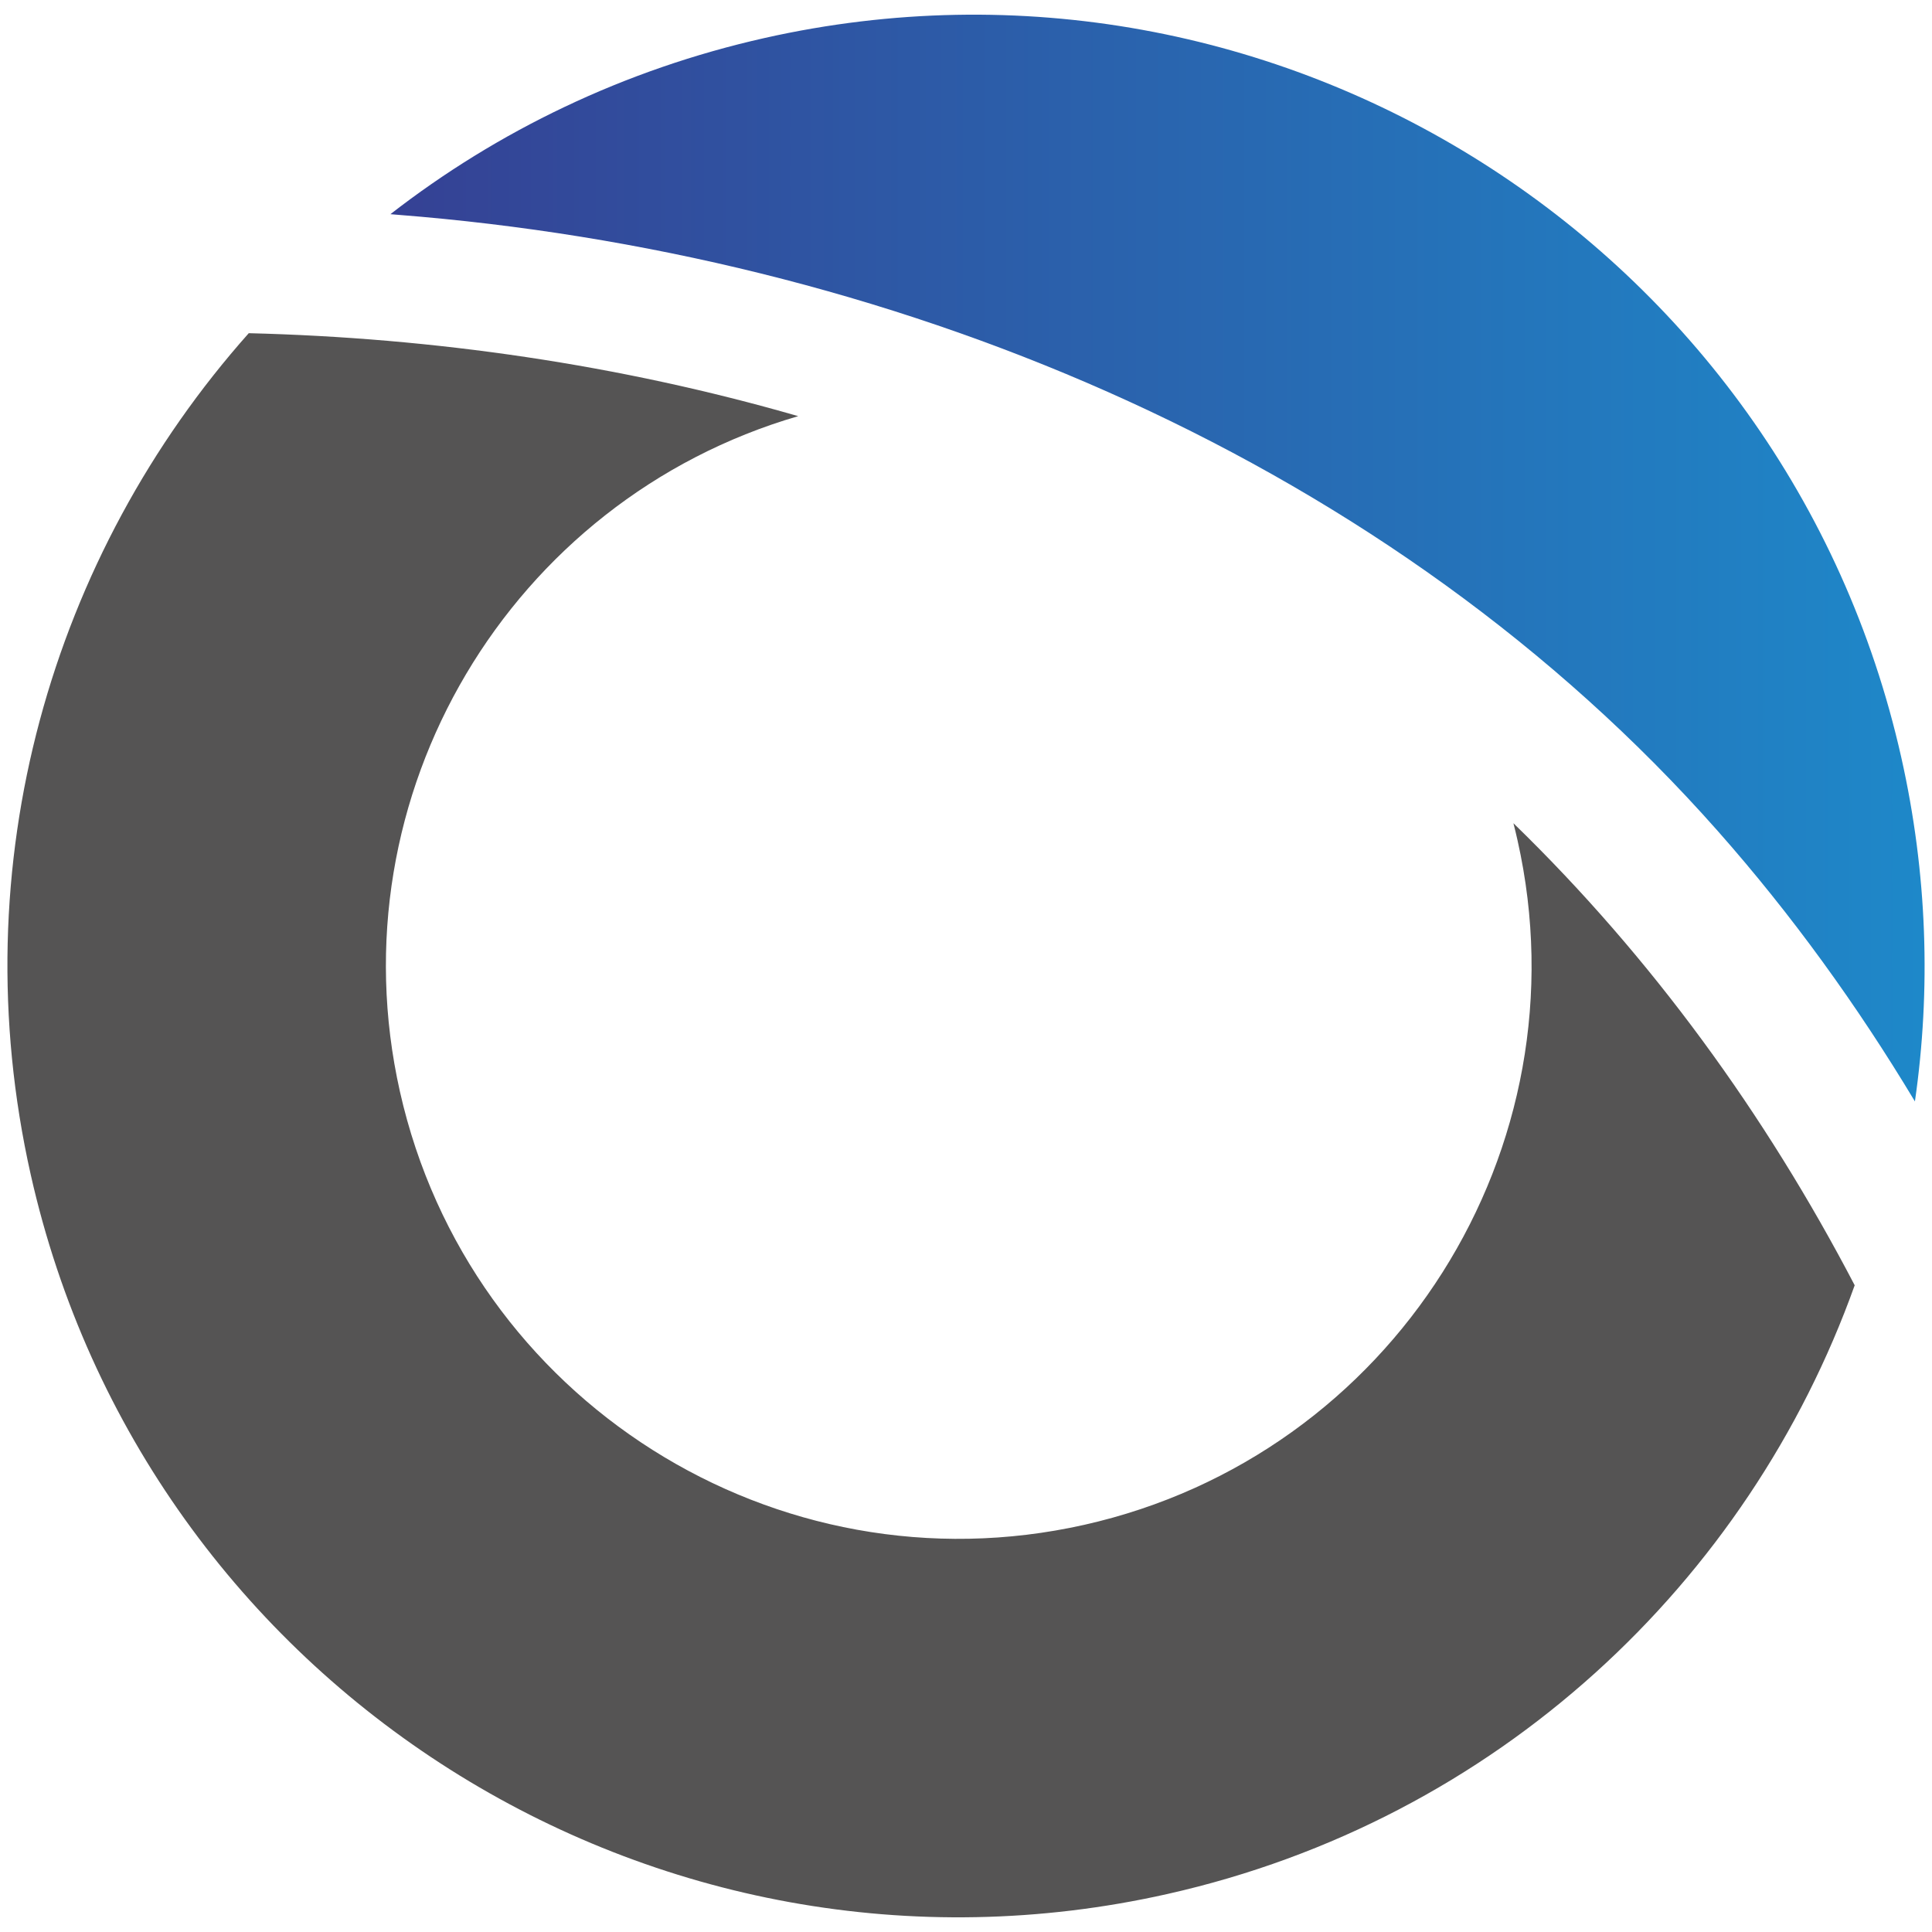
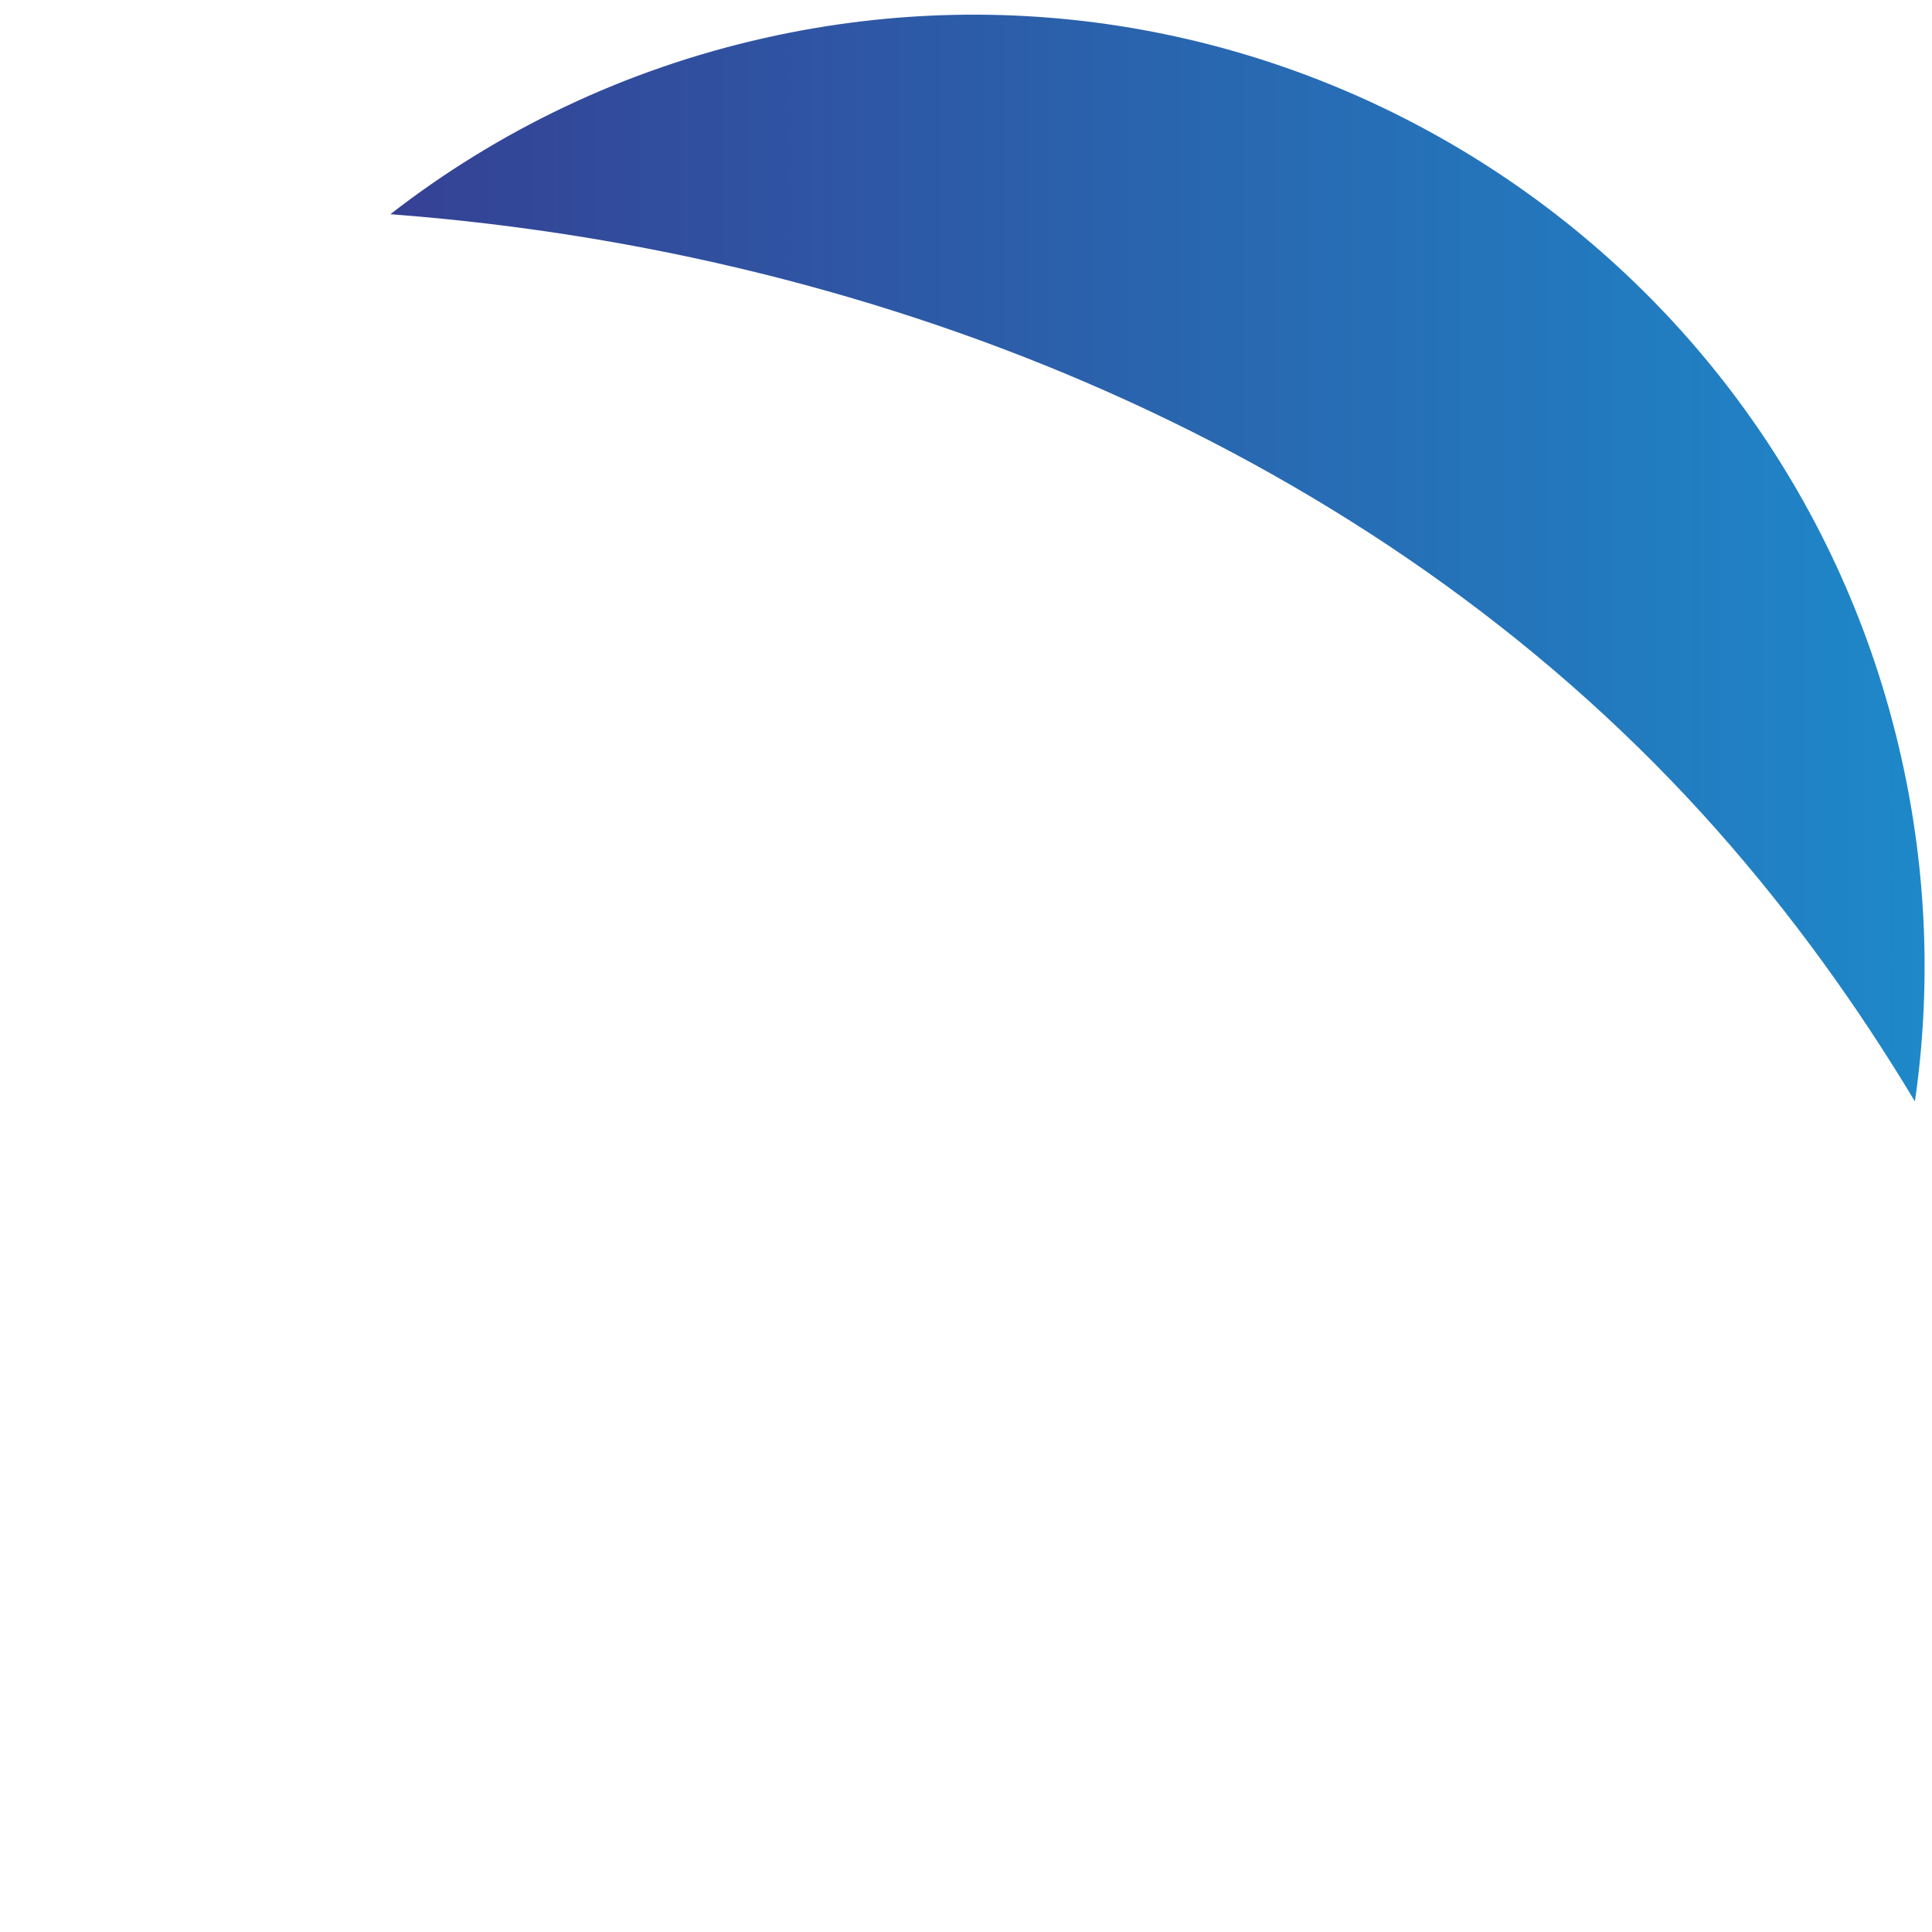
<svg xmlns="http://www.w3.org/2000/svg" version="1.1" id="Calque_1" x="0px" y="0px" viewBox="0 0 500 500" style="enable-background:new 0 0 500 500;" xml:space="preserve">
  <style type="text/css">
	.st0{fill-rule:evenodd;clip-rule:evenodd;fill:#555454;}
	.st1{fill-rule:evenodd;clip-rule:evenodd;fill:url(#CRÊTE_2_);}
</style>
  <g id="O_2">
-     <path id="O" class="st0" d="M64.38,86.23c48,1.19,96.01,8.14,142.19,21.47C132.05,129.4,86.25,205.74,103.5,282.5   c17.94,79.82,97.3,130.06,177.12,112.12c79.82-17.94,130.06-97.31,112.12-177.12c-0.33-1.49-0.69-2.98-1.07-4.45   c35.77,34.73,65.23,75.34,88.32,119.58c-27.47,76.81-92.49,138.35-177.89,157.54C169.54,519.96,37.74,436.53,7.95,303.98   C-10.11,223.59,13.46,143.48,64.38,86.23z" />
    <linearGradient id="CRÊTE_2_" gradientUnits="userSpaceOnUse" x1="101.04" y1="144.425" x2="498.081" y2="144.425">
      <stop offset="0" style="stop-color:#354194" />
      <stop offset="1" style="stop-color:#1E88C9" />
    </linearGradient>
    <path id="CRÊTE_1_" class="st1" d="M101.04,55.43c27.68-21.51,60.42-37.41,96.86-45.6c132.55-29.79,264.36,53.64,294.15,186.19   c6.77,30.11,7.69,60.18,3.53,89.03c-14.91-24.83-31.88-48.35-51.07-70.04c-84.54-95.57-209.73-147.7-335.48-158.91   C106.36,55.87,103.71,55.64,101.04,55.43z" />
  </g>
</svg>